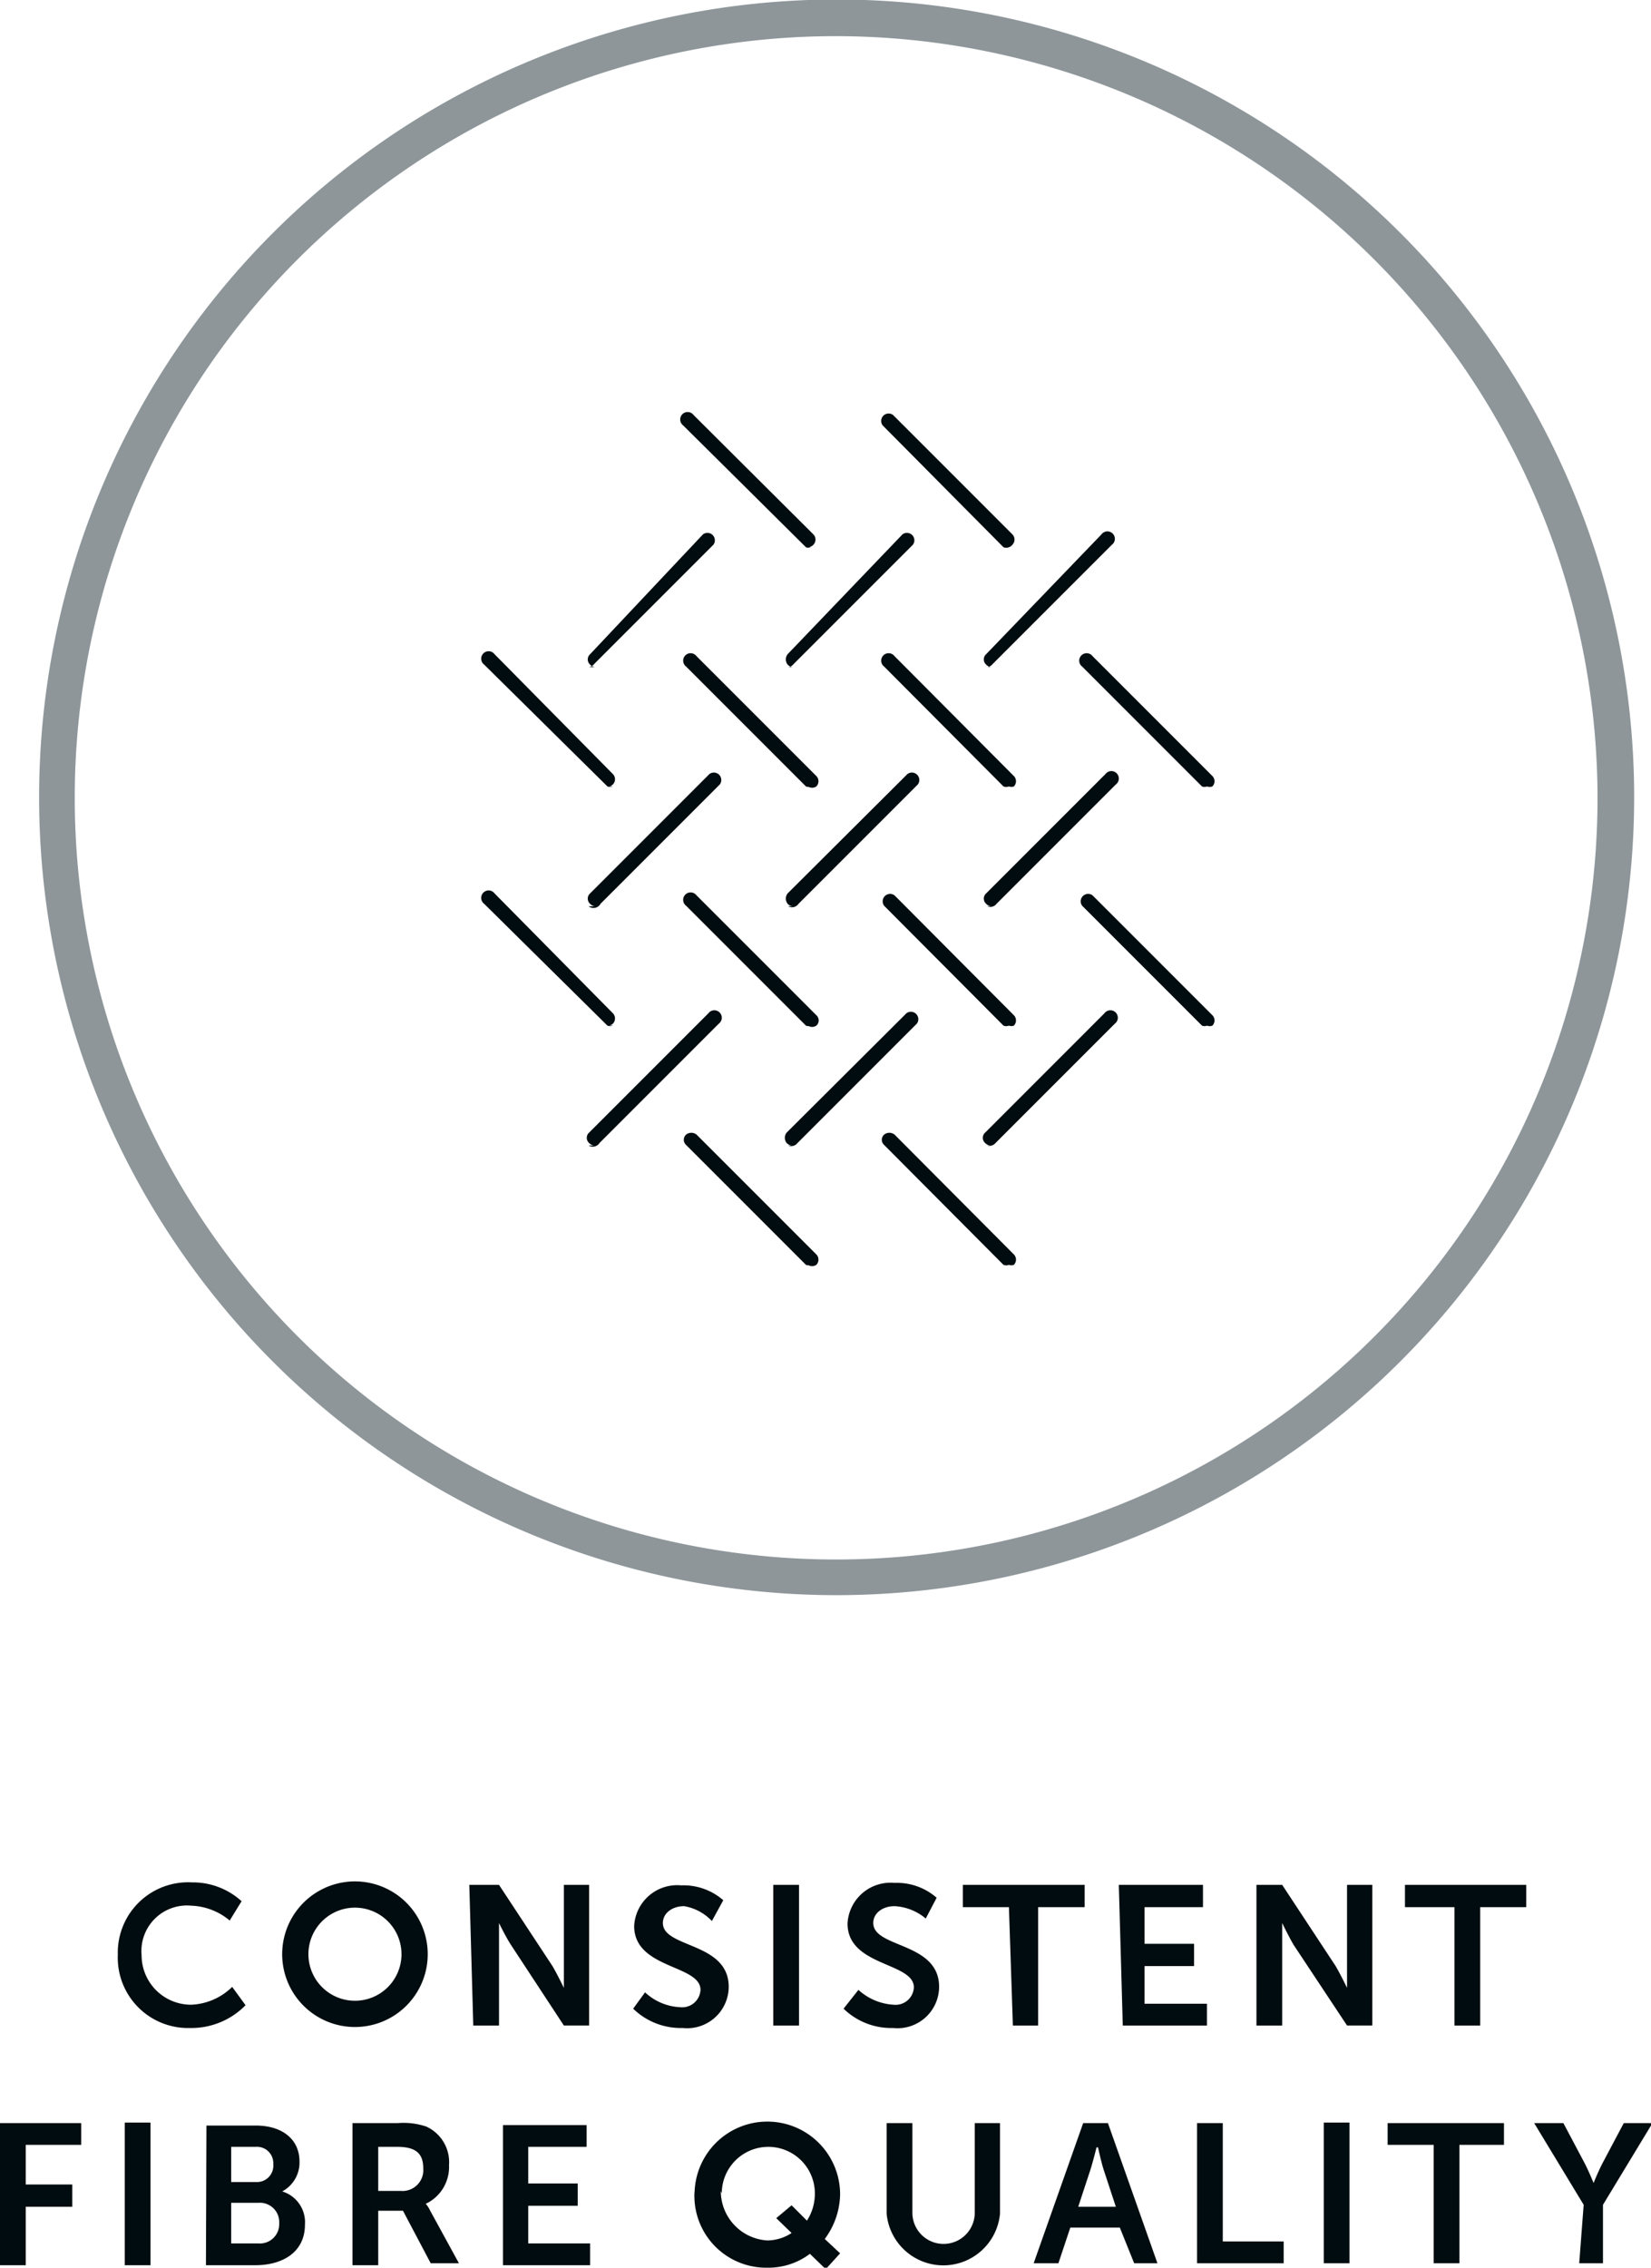
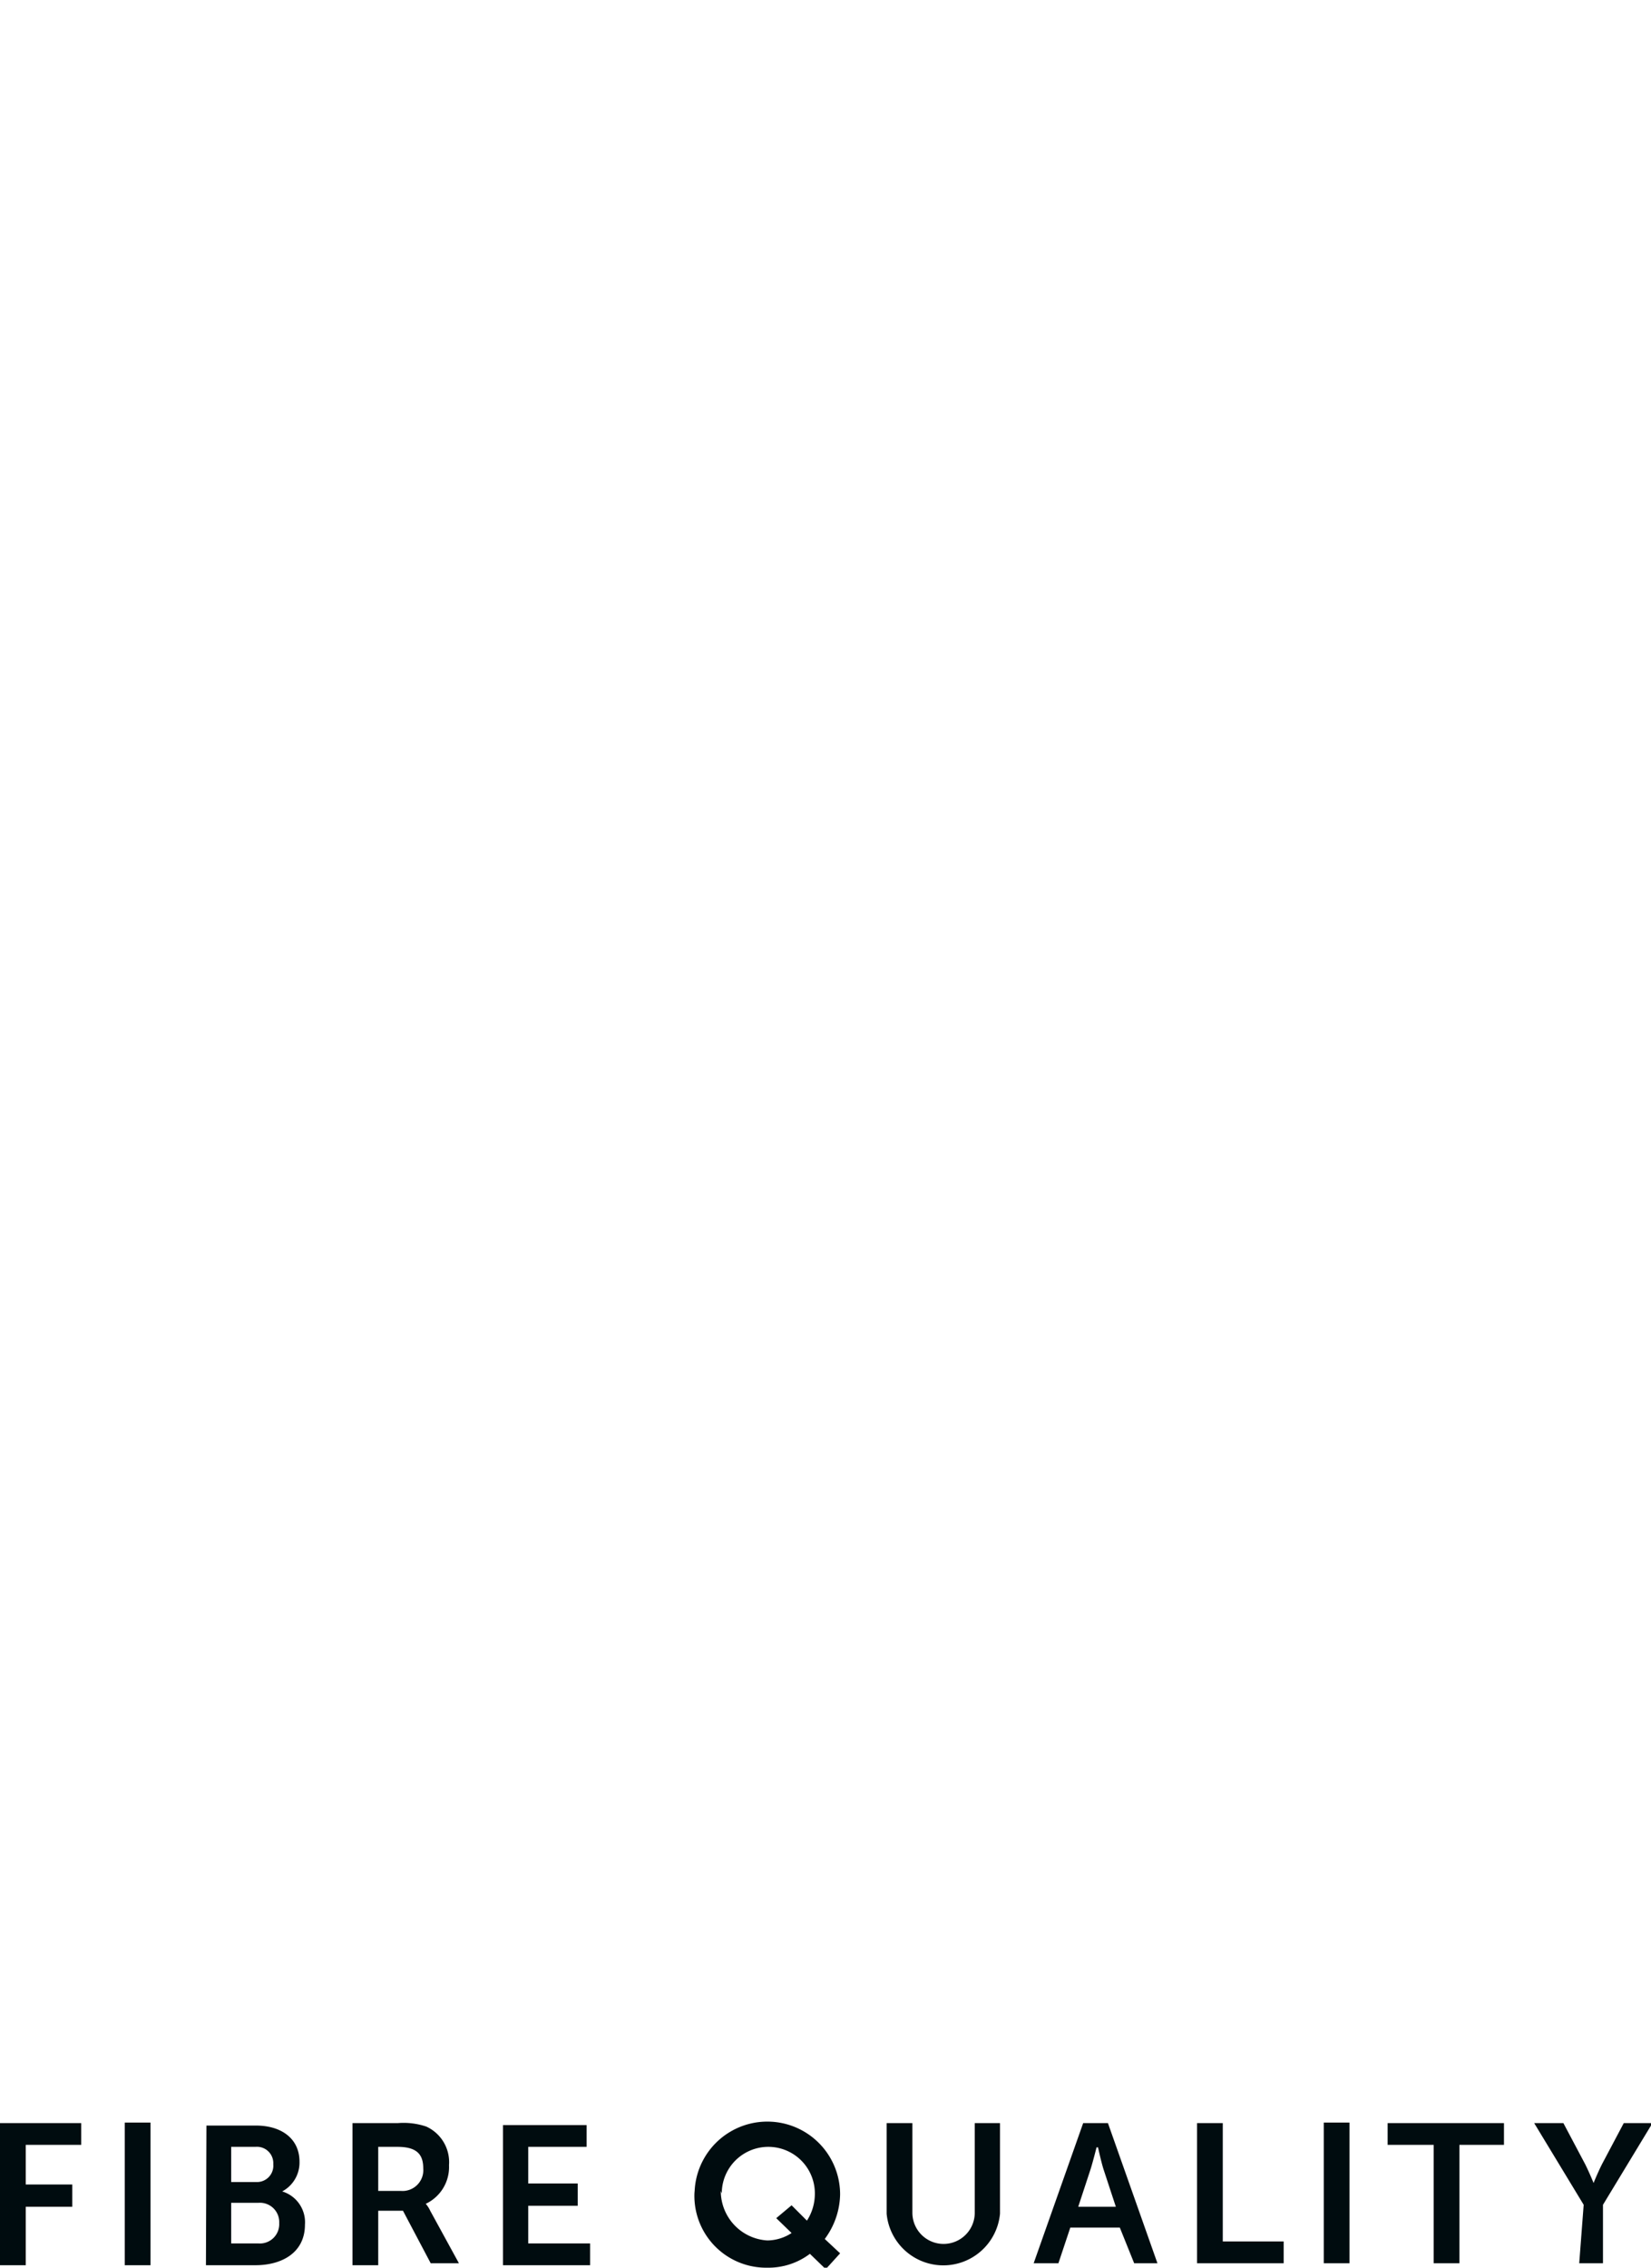
<svg xmlns="http://www.w3.org/2000/svg" id="Livello_1" data-name="Livello 1" viewBox="0 0 33.35 45.79">
  <defs>
    <style>.cls-1{fill:#8e969a;}.cls-2{fill:#000c0f;}</style>
  </defs>
  <title>consistent</title>
-   <path class="cls-1" d="M21.52,36.42A16.11,16.11,0,1,1,37.63,20.31,16.12,16.12,0,0,1,21.52,36.42Zm0-31.48A15.38,15.38,0,1,0,36.89,20.31,15.4,15.4,0,0,0,21.52,4.94Z" transform="translate(-4.62 -4.21)" />
  <path class="cls-2" d="M36.52,49.91H37V48.73L38,47.08h-.58l-.44.83c-.09.18-.17.38-.17.38h0s-.08-.2-.17-.38l-.44-.83h-.59l1,1.65Zm-2.94,0h.52V47.52H35v-.44H32.65v.44h.93Zm-2.22,0h.52V47.07h-.52Zm-2.56,0h1.75v-.44H29.32V47.08H28.8Zm-2-2.34s.06.28.11.44l.25.76H26.4l.25-.76c.05-.16.12-.44.12-.44Zm.73,2.34H28l-1-2.83H26.5l-1,2.83H26l.24-.72h1Zm-5-1a1.15,1.15,0,0,0,2.29,0V47.08h-.51v1.81a.63.63,0,0,1-1.26,0V47.08h-.52Zm-3.33-.41a.94.94,0,1,1,1.88,0,1,1,0,0,1-.16.55l-.31-.31L20.3,49l.31.3a.91.91,0,0,1-.49.15,1,1,0,0,1-.94-1m-.53,0A1.45,1.45,0,0,0,20.12,50a1.39,1.39,0,0,0,.86-.28l.32.31.29-.32-.31-.29a1.55,1.55,0,0,0,.31-.9,1.47,1.47,0,0,0-2.94,0m-3.87,1.43h1.76v-.44H15.29v-.76h1v-.45h-1v-.74h1.18v-.44H14.78Zm-2.52-1.5v-.89h.39c.41,0,.52.17.52.44a.42.42,0,0,1-.45.45Zm-.52,1.5h.52V48.85h.5l.56,1.06h.57l-.58-1.06a.58.58,0,0,0-.09-.14h0a.82.82,0,0,0,.47-.78.79.79,0,0,0-.46-.78,1.44,1.44,0,0,0-.57-.07h-.92Zm-2.45-.44v-.82h.55a.39.39,0,0,1,.42.41.39.39,0,0,1-.42.41Zm0-1.24v-.71h.49a.33.33,0,0,1,.36.35.33.33,0,0,1-.35.36Zm-.51,1.68h1c.53,0,1-.25,1-.82a.65.65,0,0,0-.46-.67h0a.66.66,0,0,0,.35-.6c0-.47-.37-.73-.88-.73h-1Zm-1.64,0h.52V47.07H7.14Zm-2.52,0h.52V48.77h.94v-.45H5.14v-.8H6.26v-.44H4.62Z" transform="translate(-4.62 -4.21)" />
-   <path class="cls-2" d="M34,45.11h.52V42.72h.93v-.45H33v.45H34Zm-4,0h.52V43.48c0-.17,0-.44,0-.44h0s.13.27.23.44l1.08,1.63h.51V42.27h-.51v1.64c0,.17,0,.44,0,.44h0s-.13-.27-.23-.44l-1.08-1.64h-.52Zm-2.7,0H29v-.44H27.74v-.76h1v-.45h-1v-.74h1.18v-.45h-1.7Zm-2.22,0h.51V42.72h.94v-.45H24.07v.45H25Zm-3.42-.34a1.38,1.38,0,0,0,1,.39.84.84,0,0,0,.93-.83c0-.91-1.33-.78-1.33-1.29,0-.2.19-.34.43-.34a1.06,1.06,0,0,1,.63.25l.22-.42a1.22,1.22,0,0,0-.85-.3.87.87,0,0,0-.95.82c0,.87,1.34.78,1.34,1.29a.37.37,0,0,1-.41.35,1.15,1.15,0,0,1-.71-.3Zm-1.42.34h.52V42.27h-.52Zm-2.83-.34a1.38,1.38,0,0,0,1,.39.84.84,0,0,0,.93-.83c0-.91-1.33-.78-1.33-1.29,0-.2.19-.34.43-.34A1,1,0,0,1,19,43l.23-.42a1.22,1.22,0,0,0-.85-.3.87.87,0,0,0-.95.82c0,.87,1.34.78,1.34,1.29a.37.37,0,0,1-.41.35,1.11,1.11,0,0,1-.71-.3Zm-3.23.34h.52V43.48c0-.17,0-.44,0-.44h0s.13.27.24.44l1.07,1.63h.51V42.27h-.51v1.64c0,.17,0,.44,0,.44h0s-.13-.27-.23-.44l-1.08-1.64H14.1Zm-3.33-1.44a.94.94,0,1,1,1.88,0,.94.94,0,1,1-1.88,0m-.53,0a1.47,1.47,0,1,0,2.94,0,1.47,1.47,0,0,0-2.94,0M7,43.68a1.42,1.42,0,0,0,1.46,1.48,1.53,1.53,0,0,0,1.12-.46l-.27-.37a1.25,1.25,0,0,1-.83.36,1,1,0,0,1-1-1,.92.92,0,0,1,1-1,1.28,1.28,0,0,1,.78.3l.24-.39a1.46,1.46,0,0,0-1-.38A1.42,1.42,0,0,0,7,43.68" transform="translate(-4.62 -4.21)" />
-   <path class="cls-2" d="M25,29.75a.15.15,0,0,1-.11,0l-2.41-2.42a.14.14,0,0,1,0-.21.17.17,0,0,1,.21,0l2.41,2.42a.15.15,0,0,1,0,.21A.14.14,0,0,1,25,29.75Zm-4,0a.13.13,0,0,1-.1,0l-2.42-2.42a.14.14,0,0,1,0-.21.17.17,0,0,1,.21,0l2.42,2.42a.15.15,0,0,1,0,.21A.15.15,0,0,1,20.94,29.75Zm3.62-2.41a.16.16,0,0,1-.1-.05.14.14,0,0,1,0-.21l2.41-2.41a.15.15,0,1,1,.21.21l-2.41,2.41A.16.16,0,0,1,24.56,27.34Zm-4,0a.16.16,0,0,1-.11-.05.17.17,0,0,1,0-.21l2.42-2.41a.15.15,0,0,1,.21.21l-2.41,2.41A.16.16,0,0,1,20.54,27.34Zm-4,0a.16.16,0,0,1-.1-.05.14.14,0,0,1,0-.21l2.41-2.41a.15.15,0,1,1,.21.21l-2.41,2.41A.16.16,0,0,1,16.51,27.34ZM29,24.92a.13.13,0,0,1-.1,0l-2.42-2.42a.15.15,0,0,1,.21-.21l2.42,2.42a.15.15,0,0,1,0,.21A.15.15,0,0,1,29,24.92Zm-4,0a.15.15,0,0,1-.11,0l-2.41-2.42a.15.15,0,0,1,.21-.21l2.41,2.42a.15.15,0,0,1,0,.21A.14.14,0,0,1,25,24.92Zm-4,0a.13.13,0,0,1-.1,0l-2.42-2.42a.15.15,0,1,1,.21-.21l2.42,2.42a.14.14,0,0,1,0,.21A.15.15,0,0,1,20.94,24.92Zm-4,0a.15.15,0,0,1-.11,0L14.4,22.46a.15.15,0,1,1,.21-.21L17,24.67a.15.15,0,0,1,0,.21A.14.14,0,0,1,16.92,24.92Zm7.64-2.41a.16.16,0,0,1-.1-.05.14.14,0,0,1,0-.21l2.41-2.41a.15.15,0,1,1,.21.21l-2.41,2.41A.16.16,0,0,1,24.56,22.51Zm-4,0a.16.16,0,0,1-.11-.05.17.17,0,0,1,0-.21l2.42-2.41a.15.15,0,0,1,.21.21l-2.41,2.41A.16.16,0,0,1,20.54,22.51Zm-4,0a.16.16,0,0,1-.1-.05.14.14,0,0,1,0-.21l2.41-2.41a.15.15,0,0,1,.21.21l-2.41,2.41A.16.16,0,0,1,16.51,22.51ZM29,20.09a.13.13,0,0,1-.1,0l-2.42-2.42a.15.15,0,1,1,.21-.21l2.42,2.42a.15.15,0,0,1,0,.21A.15.15,0,0,1,29,20.09Zm-4,0a.15.15,0,0,1-.11,0l-2.41-2.42a.15.15,0,1,1,.21-.21l2.41,2.42a.15.15,0,0,1,0,.21A.14.14,0,0,1,25,20.09Zm-4,0a.13.13,0,0,1-.1,0l-2.42-2.42a.15.15,0,1,1,.21-.21l2.42,2.42a.15.15,0,0,1,0,.21A.15.15,0,0,1,20.94,20.09Zm-4,0a.15.15,0,0,1-.11,0L14.4,17.63a.15.15,0,1,1,.21-.21L17,19.84a.15.15,0,0,1,0,.21A.14.14,0,0,1,16.92,20.09Zm7.64-2.41a.16.16,0,0,1-.1-.05.14.14,0,0,1,0-.21L26.87,15a.15.15,0,1,1,.21.21l-2.41,2.41A.16.16,0,0,1,24.56,17.68Zm-4,0a.16.16,0,0,1-.11-.05.17.17,0,0,1,0-.21L22.85,15a.15.15,0,0,1,.21.21l-2.41,2.41A.16.16,0,0,1,20.54,17.68Zm-4,0a.16.16,0,0,1-.1-.05.14.14,0,0,1,0-.21L18.82,15a.15.15,0,0,1,.21.21l-2.41,2.41A.16.16,0,0,1,16.51,17.68ZM25,15.26a.15.15,0,0,1-.11,0L22.45,12.8a.15.15,0,0,1,.21-.21L25.07,15a.15.15,0,0,1,0,.21A.14.14,0,0,1,25,15.26Zm-4,0a.13.13,0,0,1-.1,0L18.42,12.8a.15.15,0,1,1,.21-.21L21.05,15a.15.15,0,0,1,0,.21A.15.15,0,0,1,20.94,15.26Z" transform="translate(-4.62 -4.21)" />
</svg>